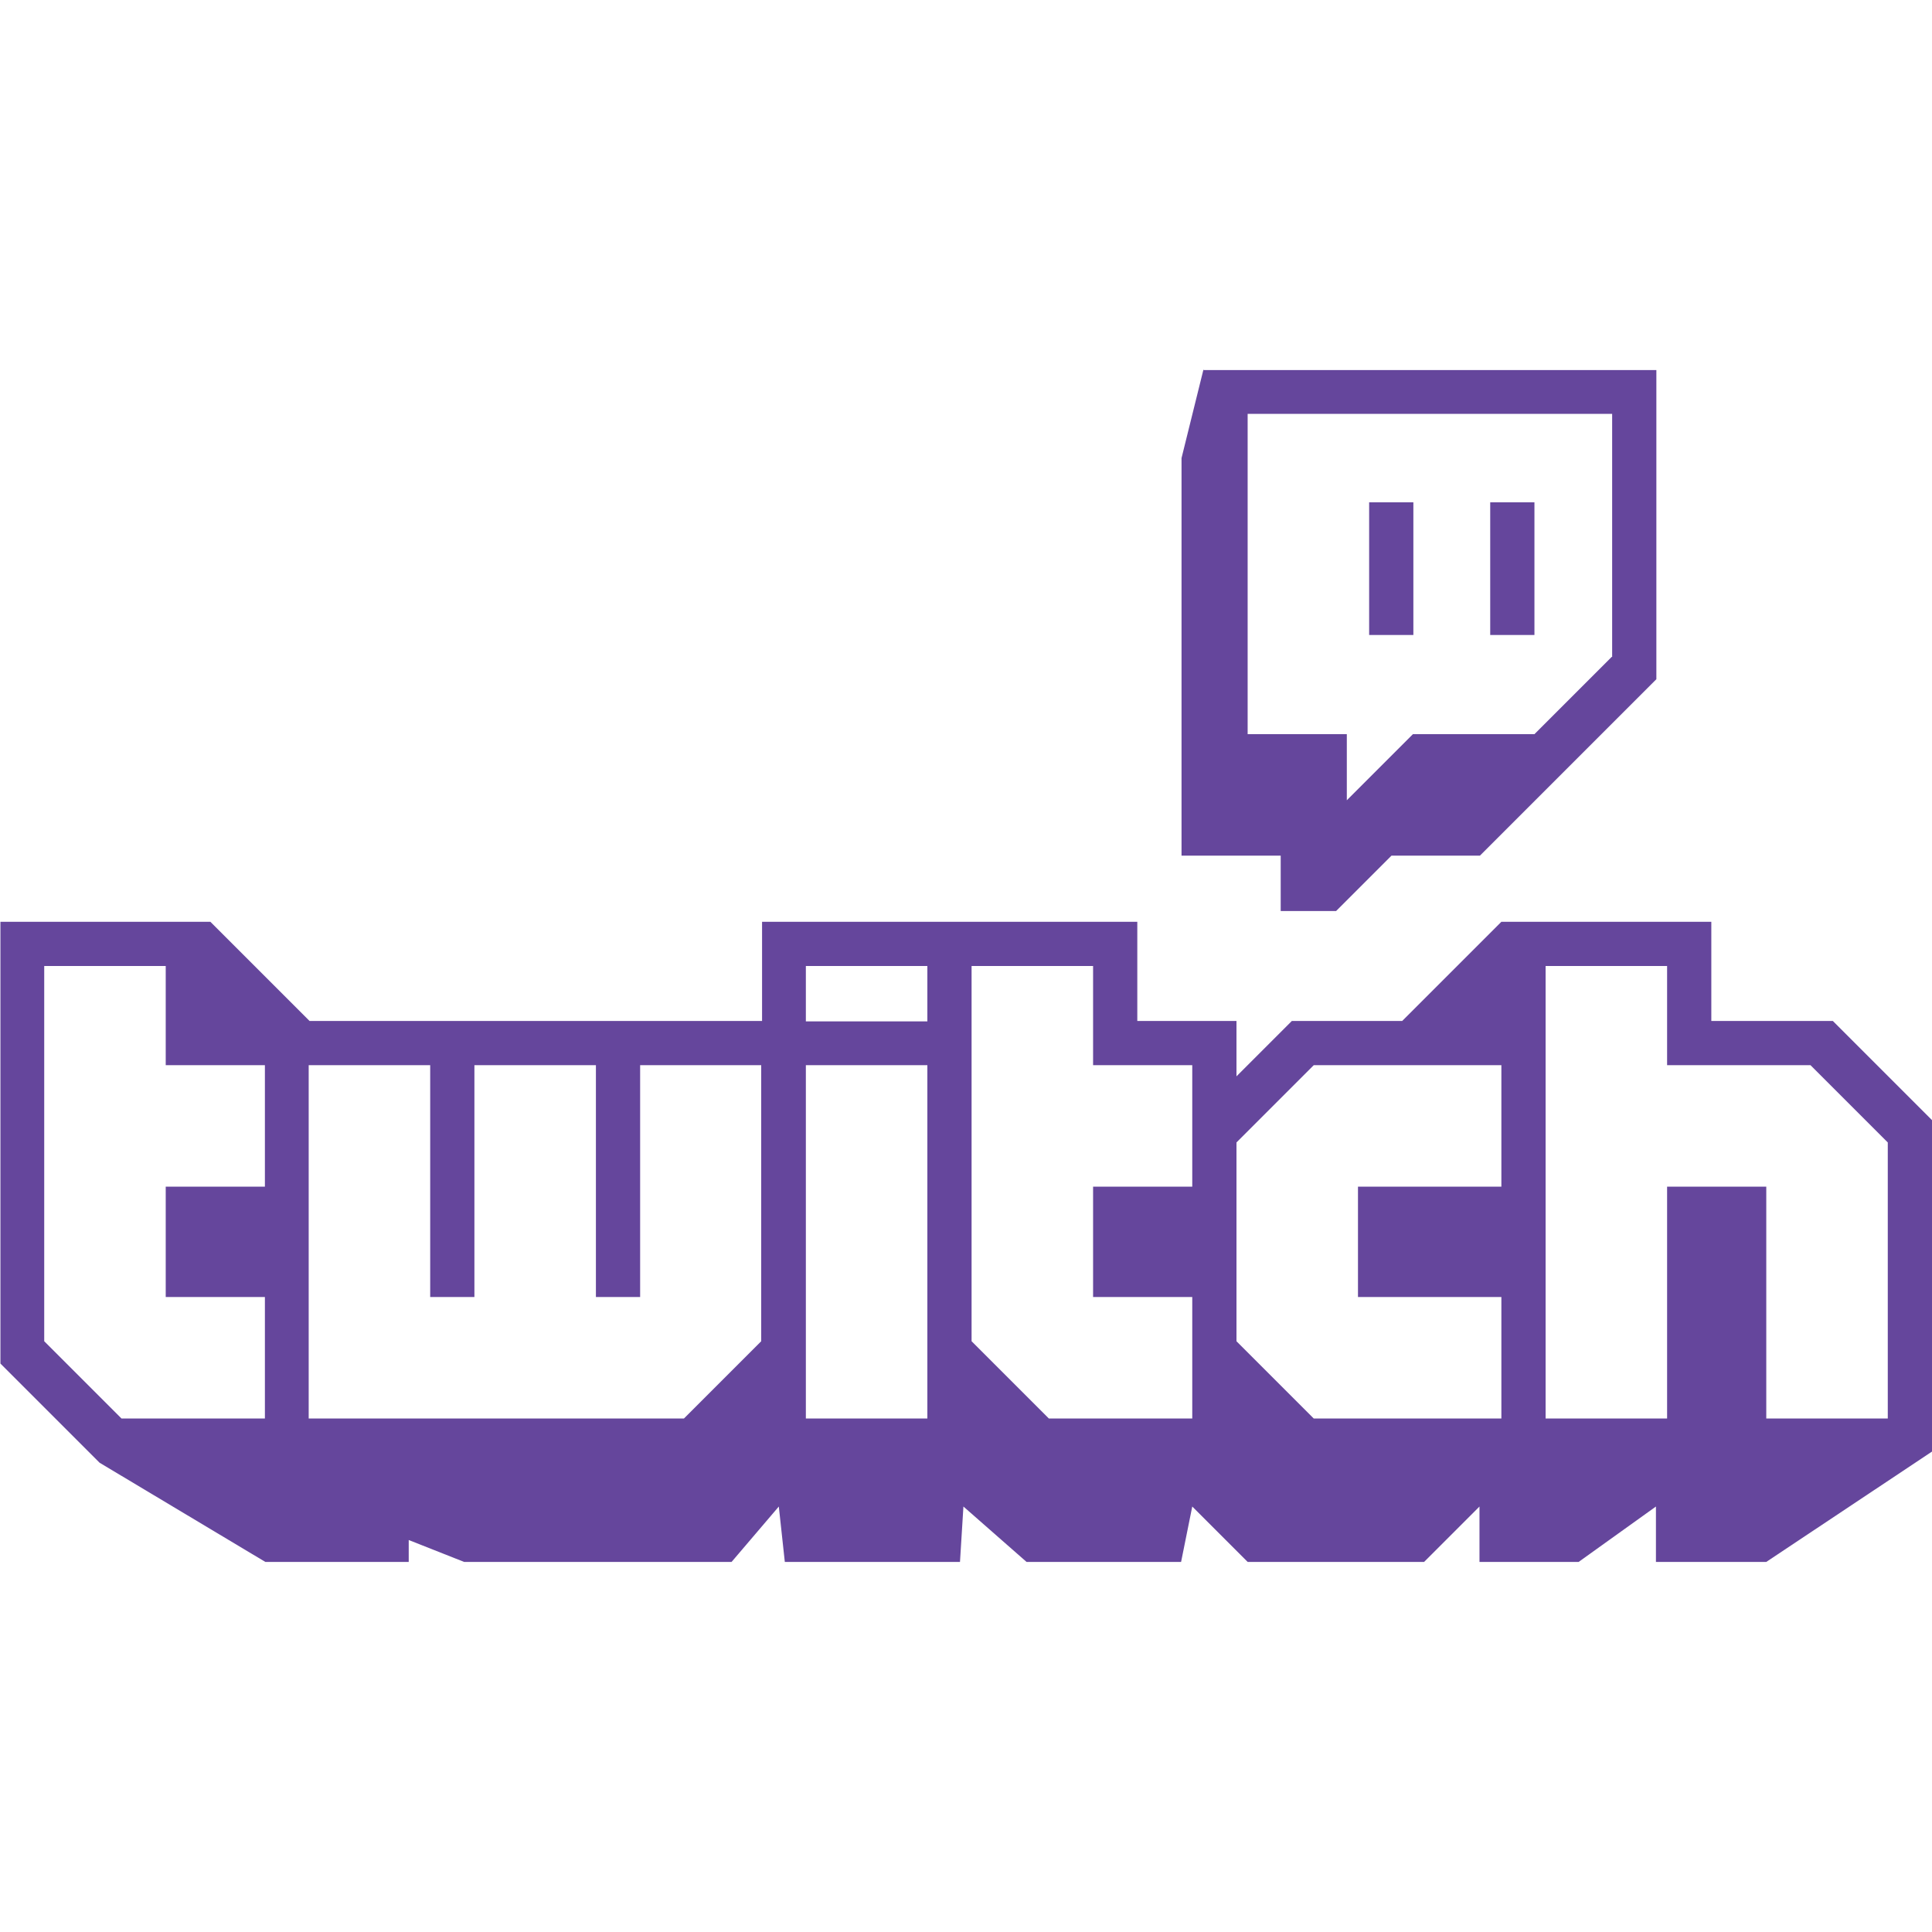
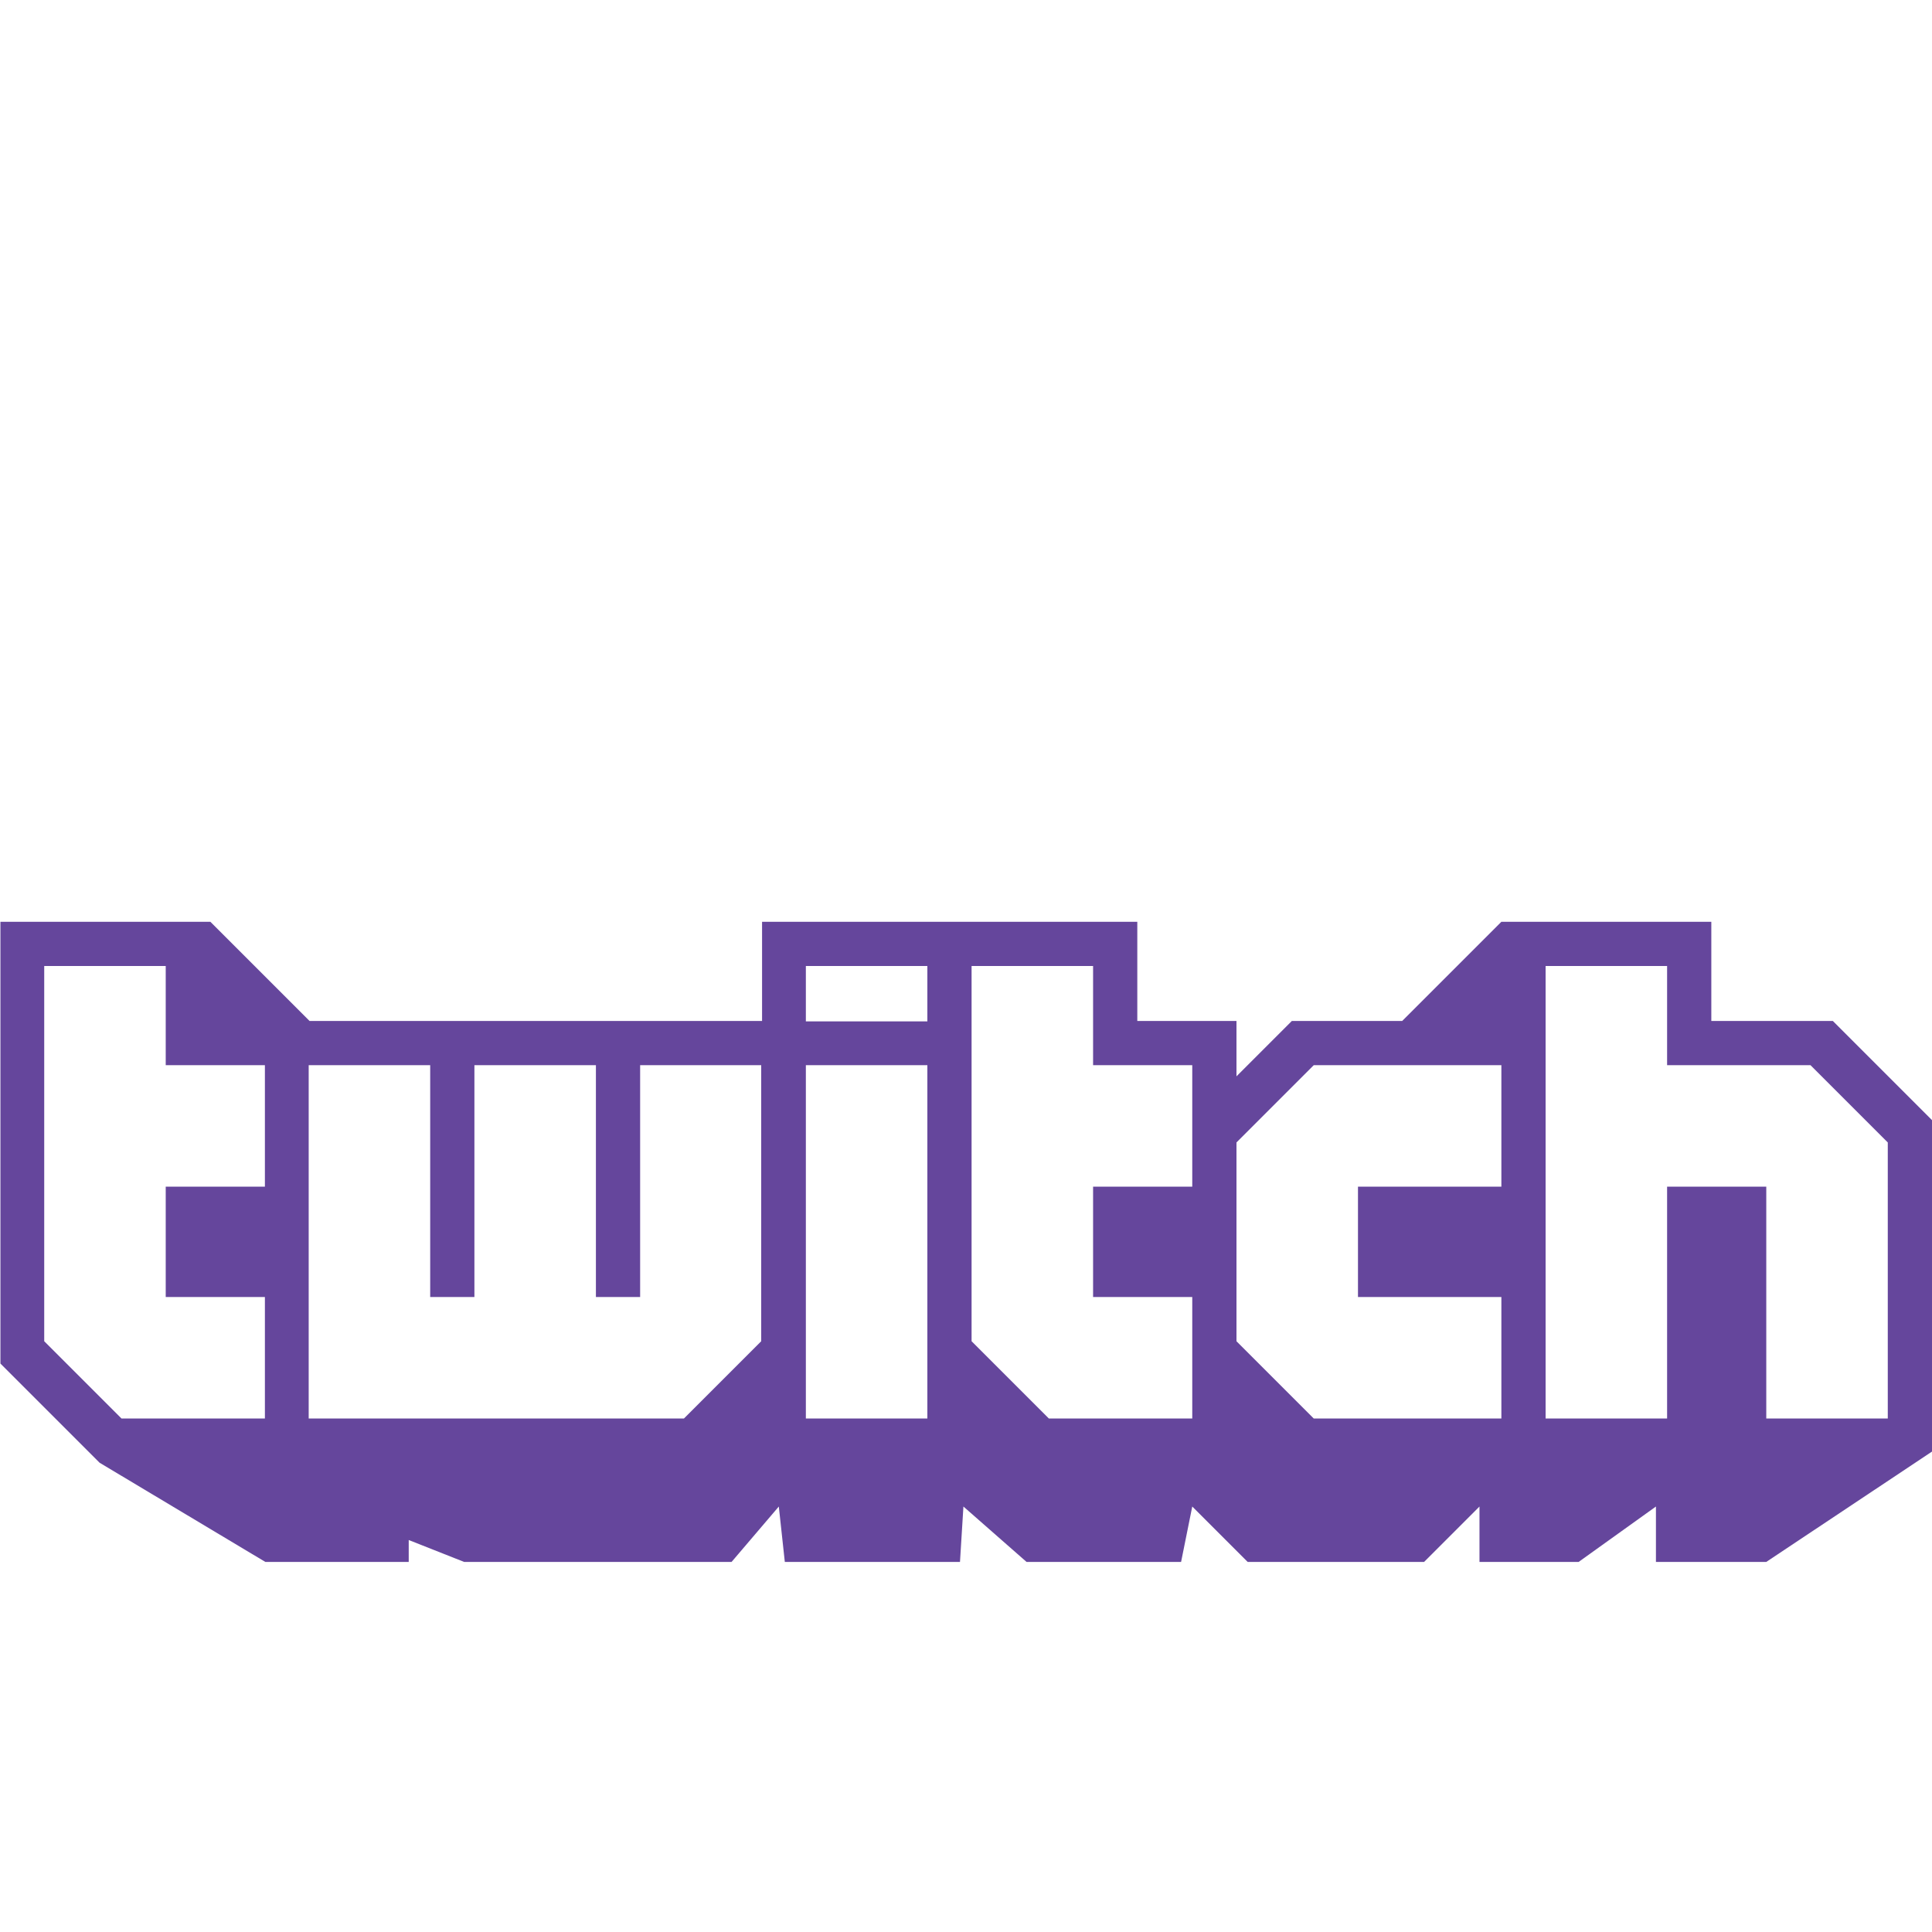
<svg xmlns="http://www.w3.org/2000/svg" id="Layer_1" data-name="Layer 1" viewBox="0 0 45 45">
  <defs>
    <style>
      .cls-1 {
        fill: #65469c;
        fill-rule: evenodd;
      }
    </style>
  </defs>
  <g id="g3363">
    <g id="g3365">
-       <path id="path3367" class="cls-1" d="M37.54,15.3l-1.8,1.8h-2.83l-1.54,1.54v-1.54h-2.31v-7.46h8.49s0,5.66,0,5.66ZM28.03,8.61l-.51,2.06v9.26h2.31v1.29h1.29l1.29-1.29h2.06l4.11-4.11v-7.2h-10.54,0Z" />
-     </g>
-     <path id="path3369" class="cls-1" d="M31.89,14.79h1.03v-3.09h-1.03v3.09ZM34.71,14.79h1.03v-3.09h-1.03v3.09Z" />
+       </g>
    <g id="g3371">
      <path id="path3373" class="cls-1" d="M43.97,26.61l-1.8-1.8h-3.34v-2.31h-2.83v10.54h2.83v-5.4h2.31v5.4h2.83v-6.43ZM34.97,24.81h-4.37l-1.8,1.8v4.63l1.8,1.8h4.37v-2.83h-3.34v-2.57h3.34v-2.83ZM27.77,24.81h-2.31v-2.31h-2.83v8.74l1.8,1.8h3.34v-2.83h-2.31v-2.57h2.31v-2.83h0ZM21.6,22.5h-2.83v1.29h2.83v-1.29ZM21.6,24.81h-2.83v8.23h2.83v-8.23ZM17.74,24.81h-2.83v5.4h-1.03v-5.4h-2.83v5.4h-1.03v-5.4h-2.83v8.23h8.74l1.8-1.8v-6.43h0ZM6.17,24.81h-2.31v-2.31H1.03v8.74l1.8,1.8h3.34v-2.83h-2.31v-2.57h2.31v-2.83h0ZM45,26.1v7.71l-3.86,2.57h-2.57v-1.29l-1.8,1.29h-2.31v-1.29l-1.29,1.29h-4.11l-1.29-1.29-.26,1.29h-3.6l-1.47-1.29-.08,1.29h-4.08l-.14-1.29-1.1,1.29h-6.23l-1.29-.51v.51h-3.34l-3.86-2.31-2.31-2.31v-10.29h4.89l2.31,2.31h10.54v-2.31h8.74v2.31h2.31v1.29l1.29-1.29h2.57l2.31-2.31h4.89v2.31h2.83l2.31,2.31Z" />
    </g>
  </g>
</svg>